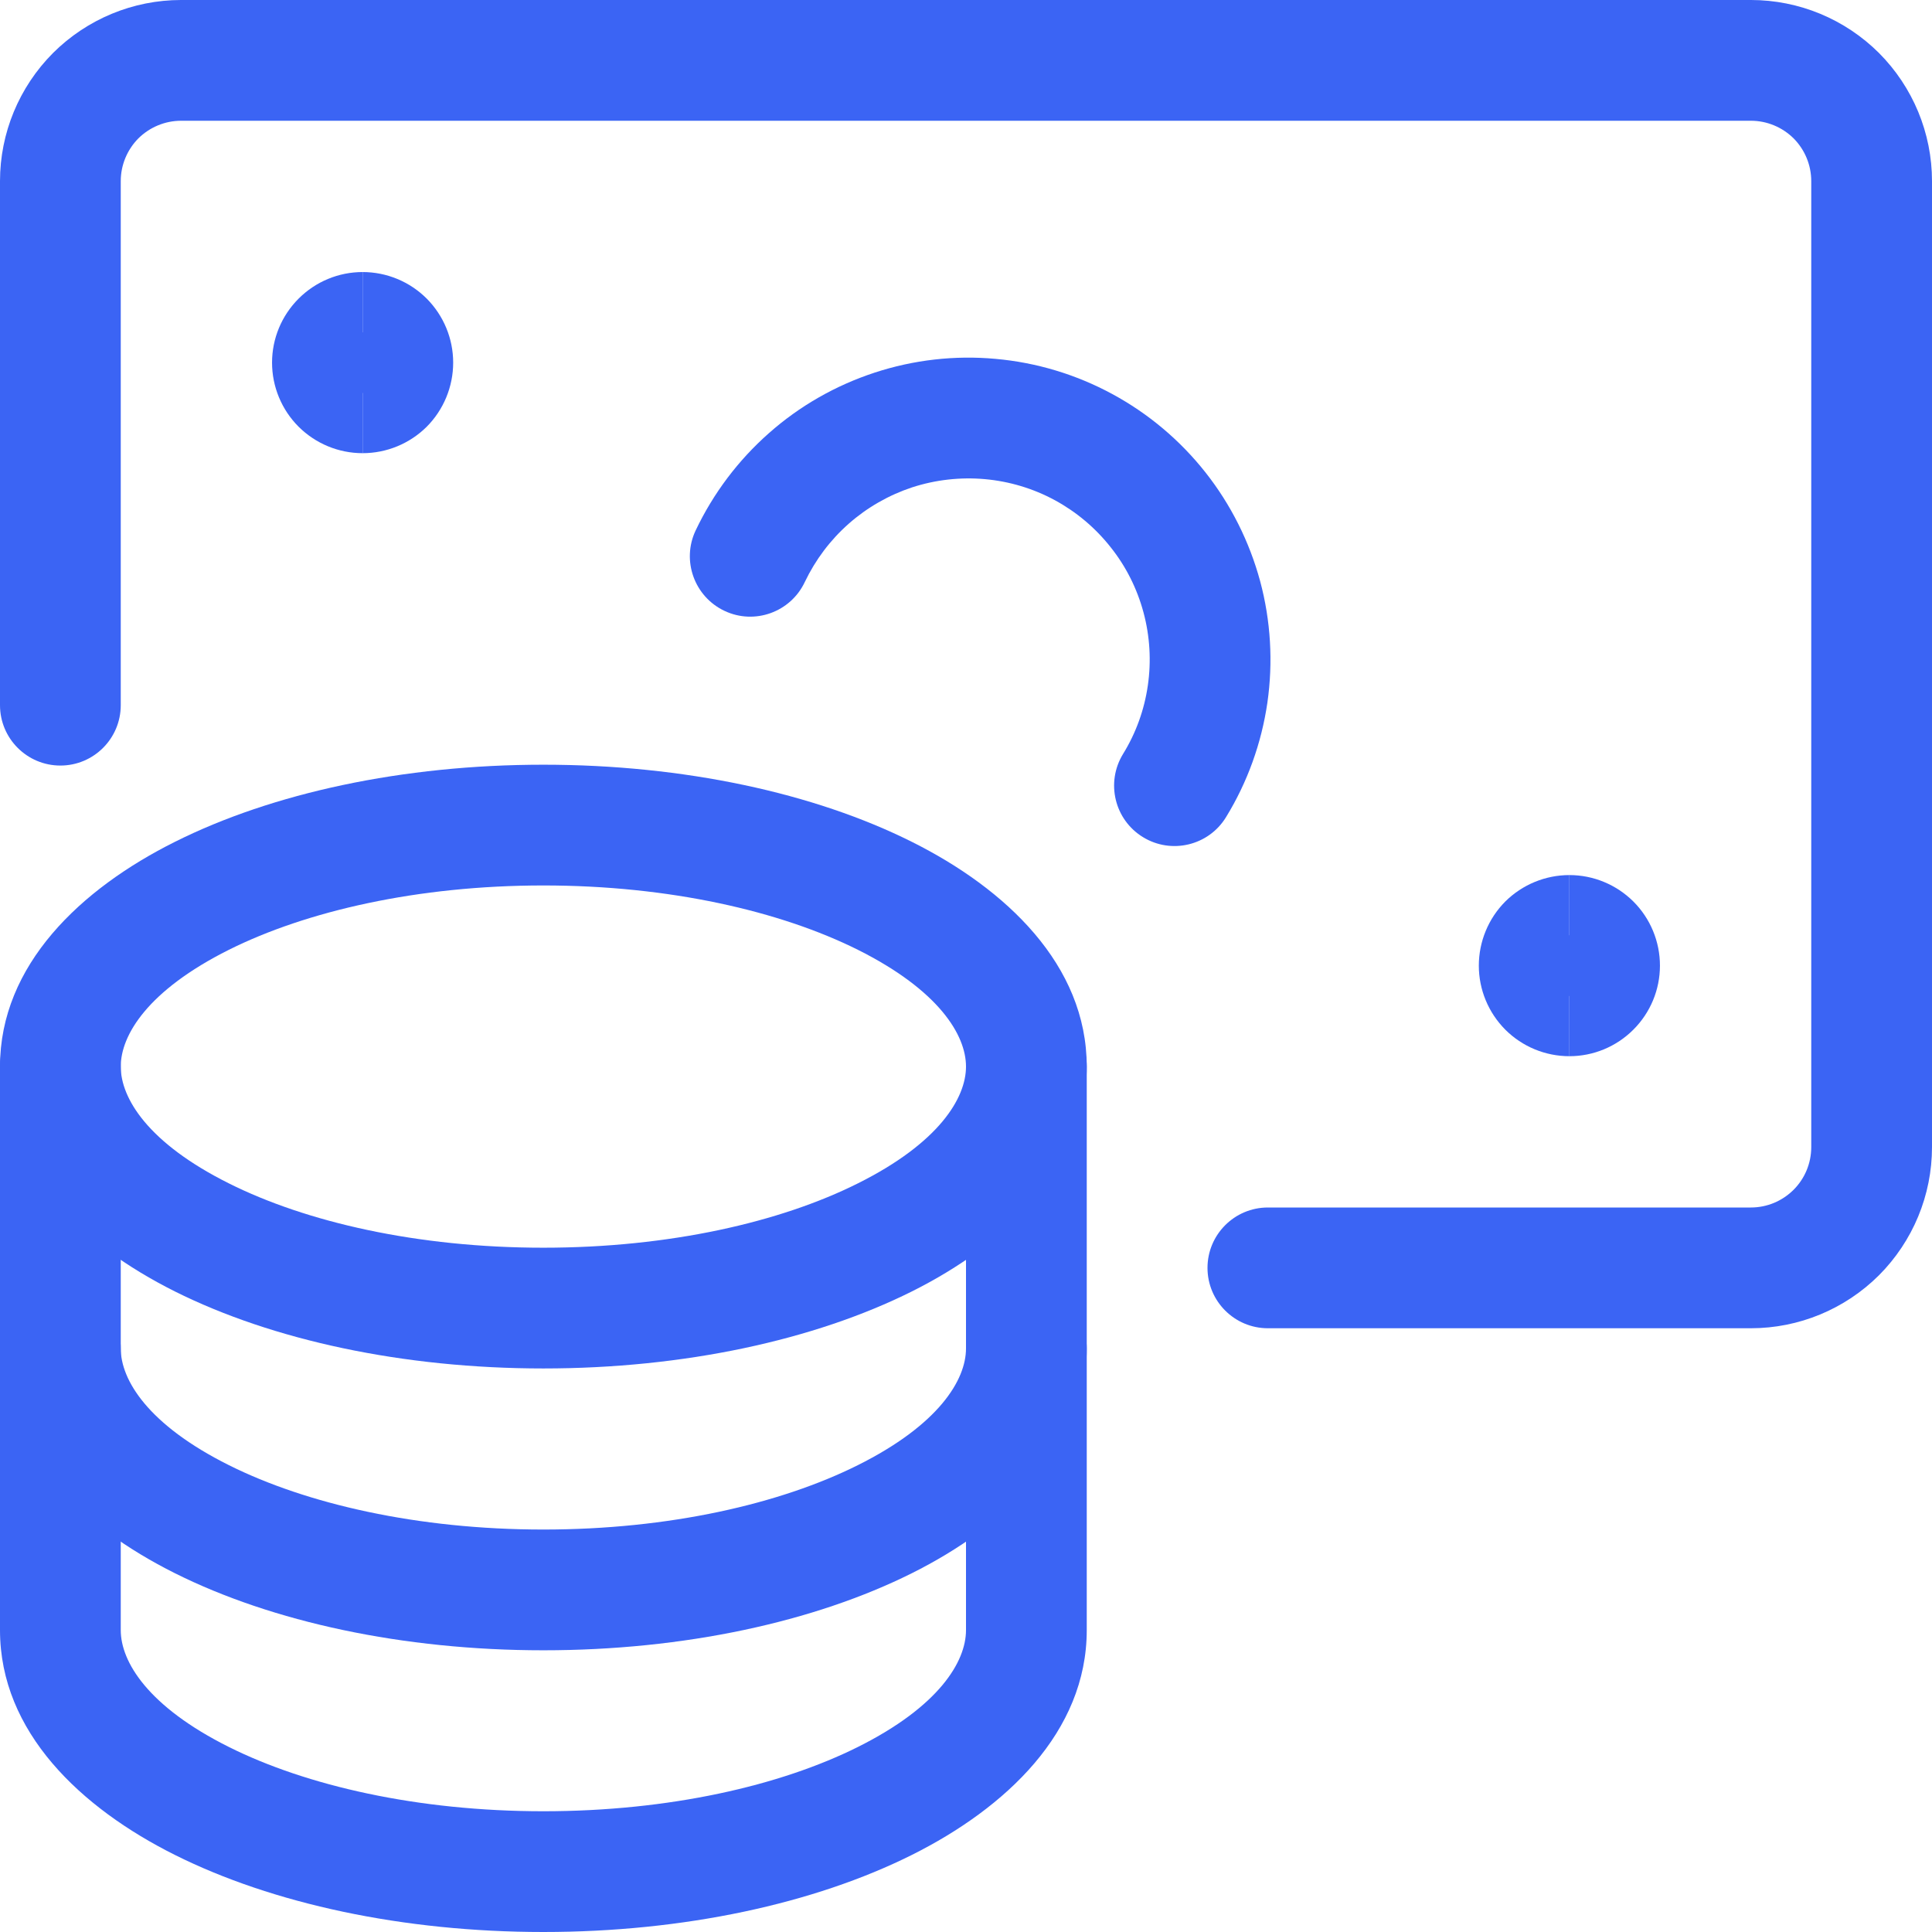
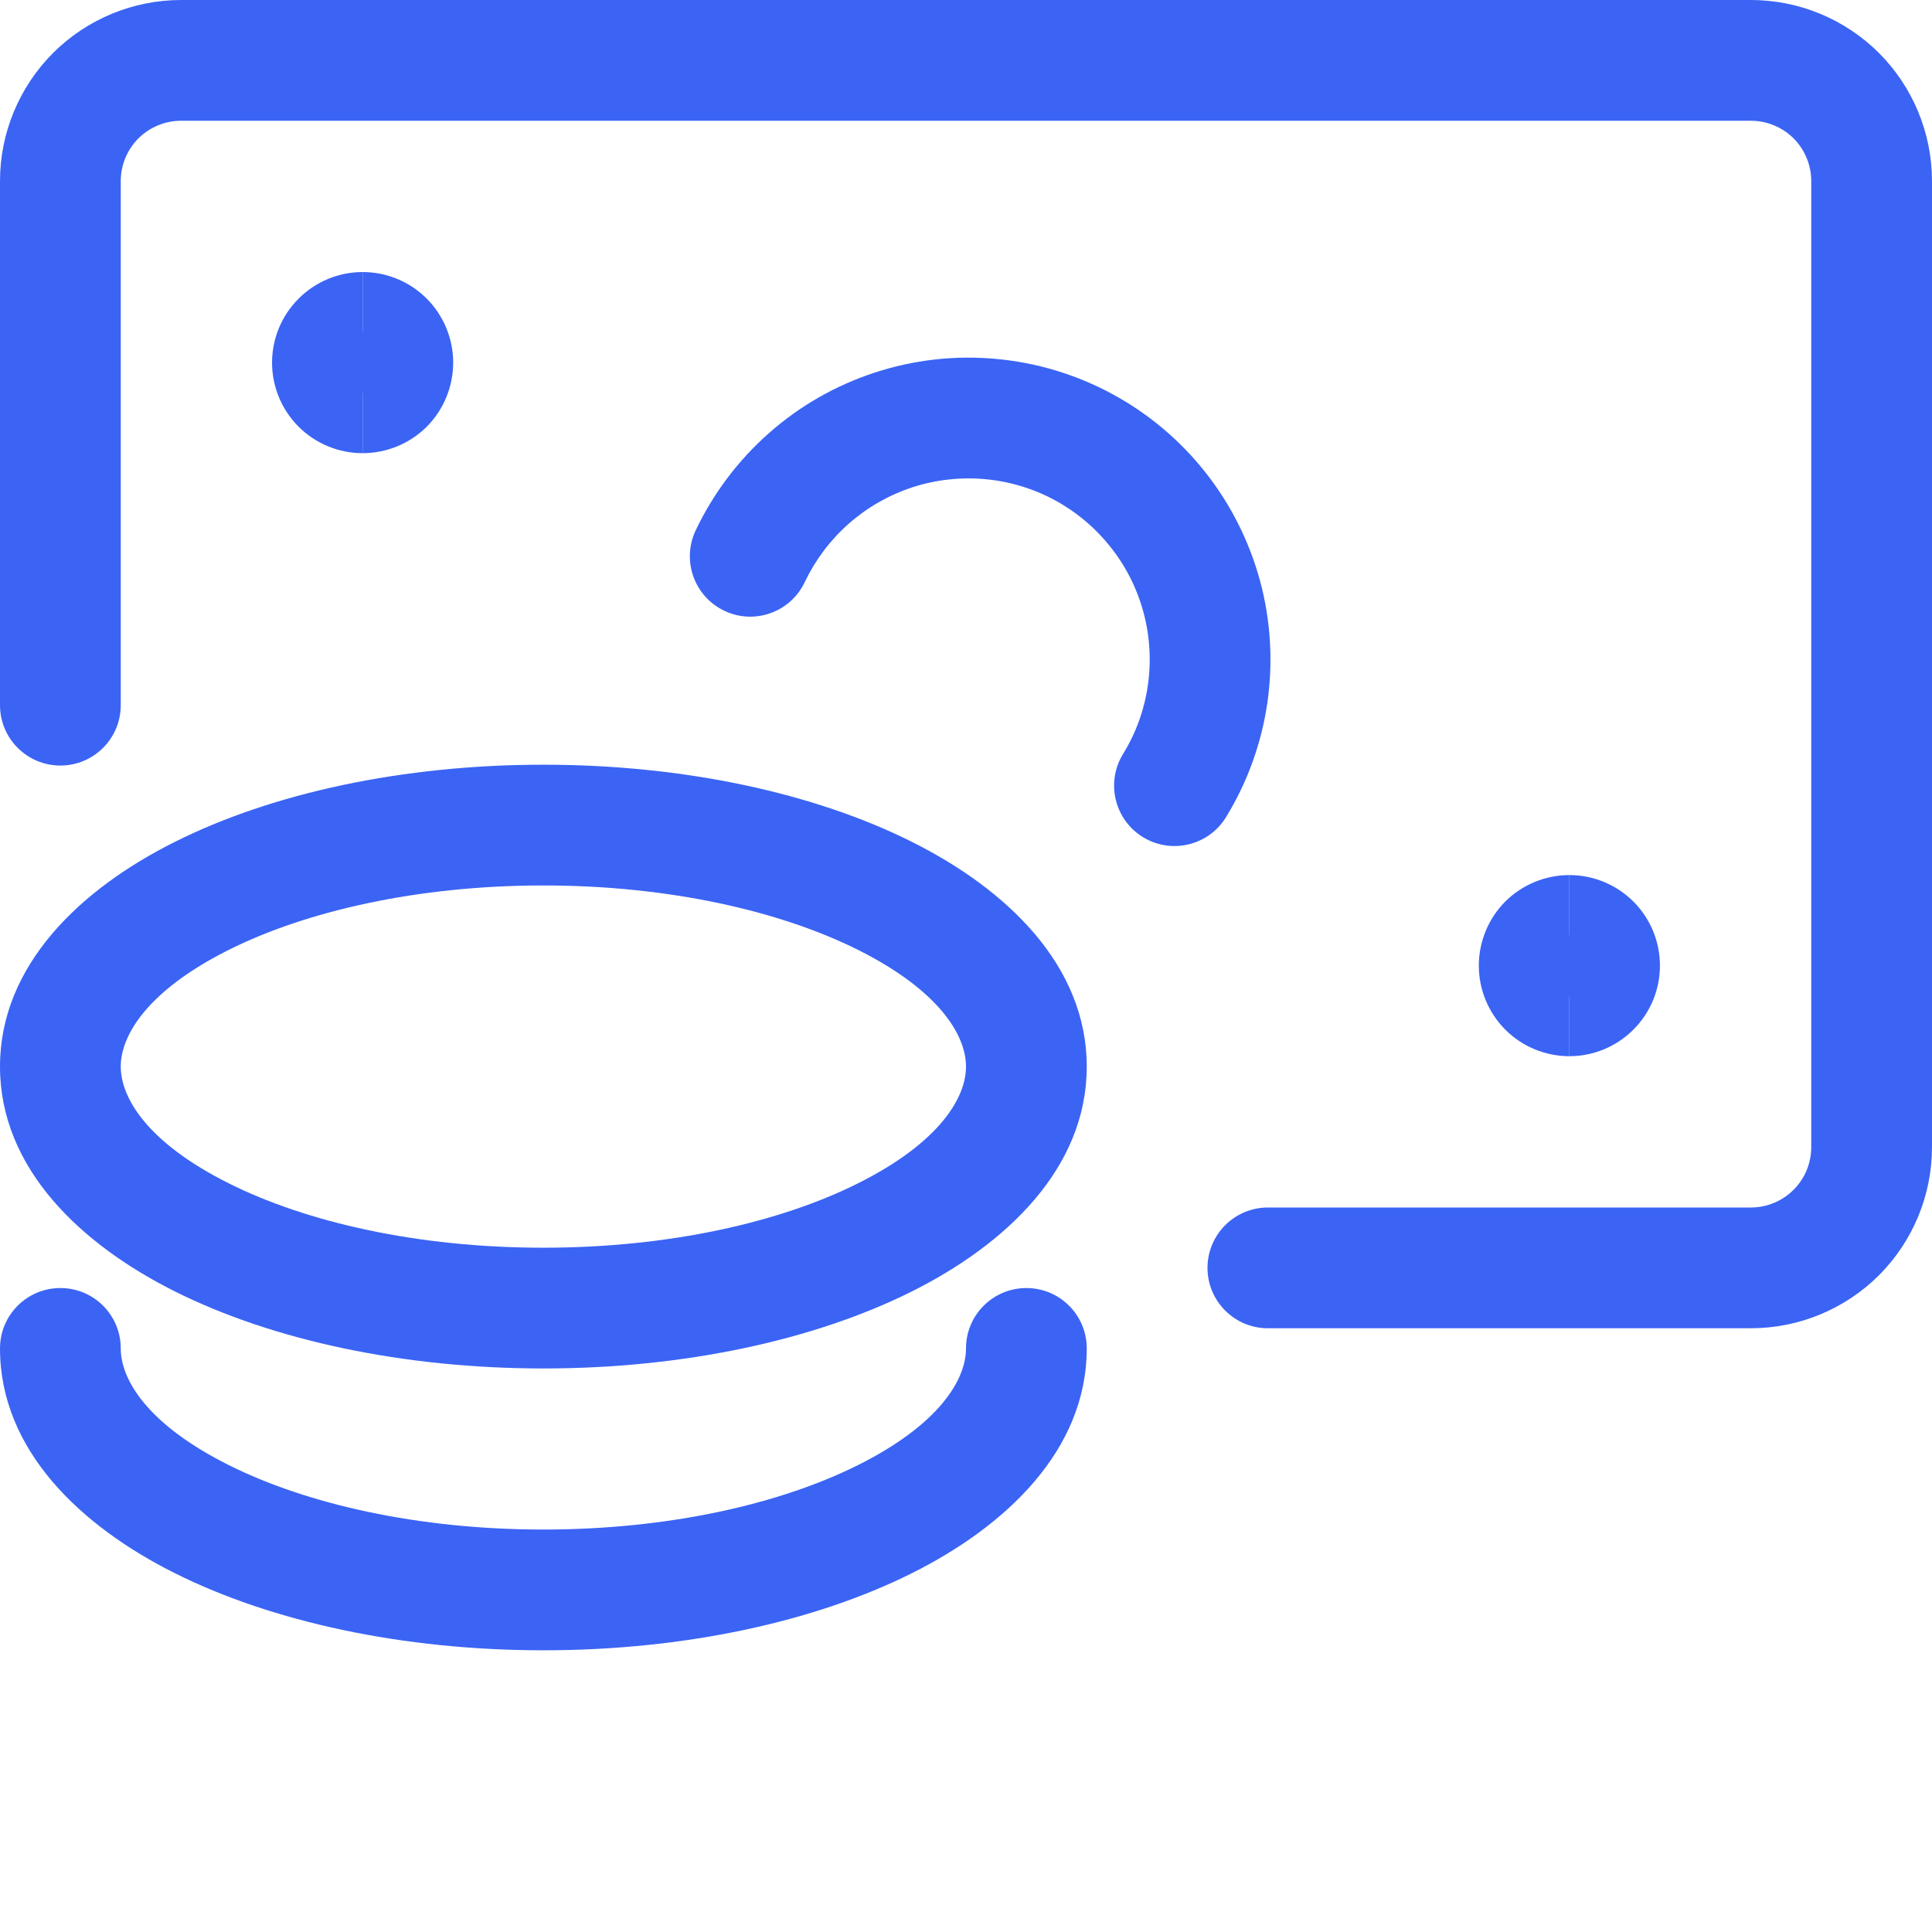
<svg xmlns="http://www.w3.org/2000/svg" viewBox="0 0 16 16" fill="none">
  <g clip-path="url(#clip0_2658_9923)">
    <path fill-rule="evenodd" clip-rule="evenodd" d="M1.448 6.972C2.255 6.568 3.335 6.333 4.5 6.333C5.665 6.333 6.745 6.568 7.552 6.972C8.329 7.36 9 7.99 9 8.833C9 9.677 8.329 10.306 7.552 10.695C6.745 11.098 5.665 11.333 4.5 11.333C3.335 11.333 2.255 11.098 1.448 10.695C0.671 10.306 0 9.677 0 8.833C0 7.99 0.671 7.36 1.448 6.972ZM1.895 7.866C1.224 8.202 1 8.572 1 8.833C1 9.094 1.224 9.465 1.895 9.8C2.536 10.121 3.456 10.333 4.5 10.333C5.544 10.333 6.464 10.121 7.105 9.8C7.776 9.465 8 9.094 8 8.833C8 8.572 7.776 8.202 7.105 7.866C6.464 7.546 5.544 7.333 4.5 7.333C3.456 7.333 2.536 7.546 1.895 7.866Z" fill="#3B64F4" />
-     <path fill-rule="evenodd" clip-rule="evenodd" d="M0.5 8.333C0.776 8.333 1 8.557 1 8.833V13.5C1 13.762 1.225 14.133 1.896 14.468C2.537 14.788 3.457 15 4.5 15C5.543 15 6.463 14.788 7.104 14.468C7.775 14.133 8 13.762 8 13.5V8.833C8 8.557 8.224 8.333 8.5 8.333C8.776 8.333 9 8.557 9 8.833V13.5C9 14.345 8.328 14.974 7.551 15.362C6.744 15.765 5.664 16 4.5 16C3.336 16 2.256 15.765 1.449 15.362C0.672 14.974 0 14.345 0 13.5V8.833C0 8.557 0.224 8.333 0.5 8.333Z" fill="#3B64F4" />
    <path fill-rule="evenodd" clip-rule="evenodd" d="M0.5 10.667C0.776 10.667 1 10.89 1 11.167C1 11.428 1.225 11.799 1.896 12.134C2.537 12.454 3.457 12.667 4.5 12.667C5.543 12.667 6.463 12.454 7.104 12.134C7.775 11.799 8 11.428 8 11.167C8 10.89 8.224 10.667 8.5 10.667C8.776 10.667 9 10.89 9 11.167C9 12.011 8.328 12.641 7.551 13.029C6.744 13.432 5.664 13.667 4.5 13.667C3.336 13.667 2.256 13.432 1.449 13.029C0.672 12.641 0 12.011 0 11.167C0 10.89 0.224 10.667 0.5 10.667Z" fill="#3B64F4" />
    <path fill-rule="evenodd" clip-rule="evenodd" d="M0.439 0.439C0.721 0.158 1.102 -6.10352e-05 1.5 -6.10352e-05H14.5C14.898 -6.10352e-05 15.279 0.158 15.561 0.439C15.842 0.721 16 1.102 16 1.5V9.5C16 9.898 15.842 10.279 15.561 10.561C15.279 10.842 14.898 11 14.5 11H10.5C10.224 11 10 10.776 10 10.5C10 10.224 10.224 10 10.5 10H14.5C14.633 10 14.76 9.947 14.854 9.853C14.947 9.76 15 9.633 15 9.5V1.5C15 1.367 14.947 1.24 14.854 1.146C14.76 1.053 14.633 1 14.5 1H1.5C1.367 1 1.24 1.053 1.146 1.146C1.053 1.24 1 1.367 1 1.5V5.84C1 6.116 0.776 6.34 0.5 6.34C0.224 6.34 0 6.116 0 5.84V1.5C0 1.102 0.158 0.721 0.439 0.439Z" fill="#3B64F4" />
    <path fill-rule="evenodd" clip-rule="evenodd" d="M8.156 3.968C7.953 3.95 7.748 3.973 7.554 4.036C7.361 4.1 7.182 4.202 7.029 4.337C6.876 4.472 6.753 4.636 6.665 4.82C6.547 5.07 6.249 5.177 6 5.059C5.75 4.941 5.643 4.642 5.761 4.393C5.907 4.086 6.113 3.812 6.368 3.587C6.622 3.362 6.92 3.192 7.243 3.086C7.566 2.98 7.907 2.941 8.245 2.972C8.583 3.002 8.912 3.101 9.211 3.263C9.509 3.424 9.772 3.645 9.983 3.912C10.193 4.178 10.347 4.485 10.436 4.813C10.524 5.141 10.544 5.483 10.496 5.819C10.447 6.155 10.331 6.478 10.153 6.768C10.009 7.003 9.701 7.077 9.466 6.933C9.23 6.789 9.156 6.481 9.3 6.245C9.407 6.072 9.477 5.878 9.506 5.676C9.535 5.475 9.523 5.269 9.47 5.072C9.417 4.875 9.325 4.691 9.198 4.532C9.072 4.372 8.914 4.239 8.735 4.142C8.556 4.045 8.358 3.986 8.156 3.968Z" fill="#3B64F4" />
    <path fill-rule="evenodd" clip-rule="evenodd" d="M3.003 3.253C3.07 3.253 3.133 3.227 3.18 3.18C3.227 3.133 3.253 3.07 3.253 3.003C3.253 2.937 3.227 2.873 3.18 2.826C3.133 2.78 3.07 2.753 3.003 2.753V2.253C2.804 2.253 2.614 2.332 2.473 2.473C2.332 2.614 2.253 2.804 2.253 3.003C2.253 3.202 2.332 3.393 2.473 3.534C2.614 3.674 2.804 3.753 3.003 3.753V3.253Z" fill="#3B64F4" />
    <path fill-rule="evenodd" clip-rule="evenodd" d="M3.003 2.253C3.202 2.253 3.393 2.332 3.534 2.473C3.674 2.614 3.753 2.804 3.753 3.003C3.753 3.202 3.674 3.393 3.534 3.534C3.393 3.674 3.202 3.753 3.003 3.753V3.253C2.937 3.253 2.873 3.227 2.827 3.18C2.78 3.133 2.753 3.07 2.753 3.003C2.753 2.937 2.78 2.873 2.827 2.826C2.873 2.78 2.937 2.753 3.003 2.753V2.253Z" fill="#3B64F4" />
    <path fill-rule="evenodd" clip-rule="evenodd" d="M12.997 8.247C13.063 8.247 13.127 8.22 13.174 8.173C13.22 8.127 13.247 8.063 13.247 7.997C13.247 7.93 13.22 7.867 13.174 7.82C13.127 7.773 13.063 7.747 12.997 7.747V7.247C12.798 7.247 12.607 7.326 12.466 7.466C12.326 7.607 12.247 7.798 12.247 7.997C12.247 8.196 12.326 8.386 12.466 8.527C12.607 8.668 12.798 8.747 12.997 8.747V8.247Z" fill="#3B64F4" />
    <path fill-rule="evenodd" clip-rule="evenodd" d="M12.997 7.247C13.196 7.247 13.386 7.326 13.527 7.466C13.668 7.607 13.747 7.798 13.747 7.997C13.747 8.196 13.668 8.386 13.527 8.527C13.386 8.668 13.196 8.747 12.997 8.747V8.247C12.93 8.247 12.867 8.22 12.82 8.173C12.773 8.126 12.747 8.063 12.747 7.997C12.747 7.93 12.773 7.867 12.82 7.82C12.867 7.773 12.93 7.747 12.997 7.747V7.247Z" fill="#3B64F4" />
  </g>
  <defs>
    <clipPath id="clip0_2658_9923">
      <rect width="16" height="16" fill="#3B64F4" />
    </clipPath>
  </defs>
</svg>